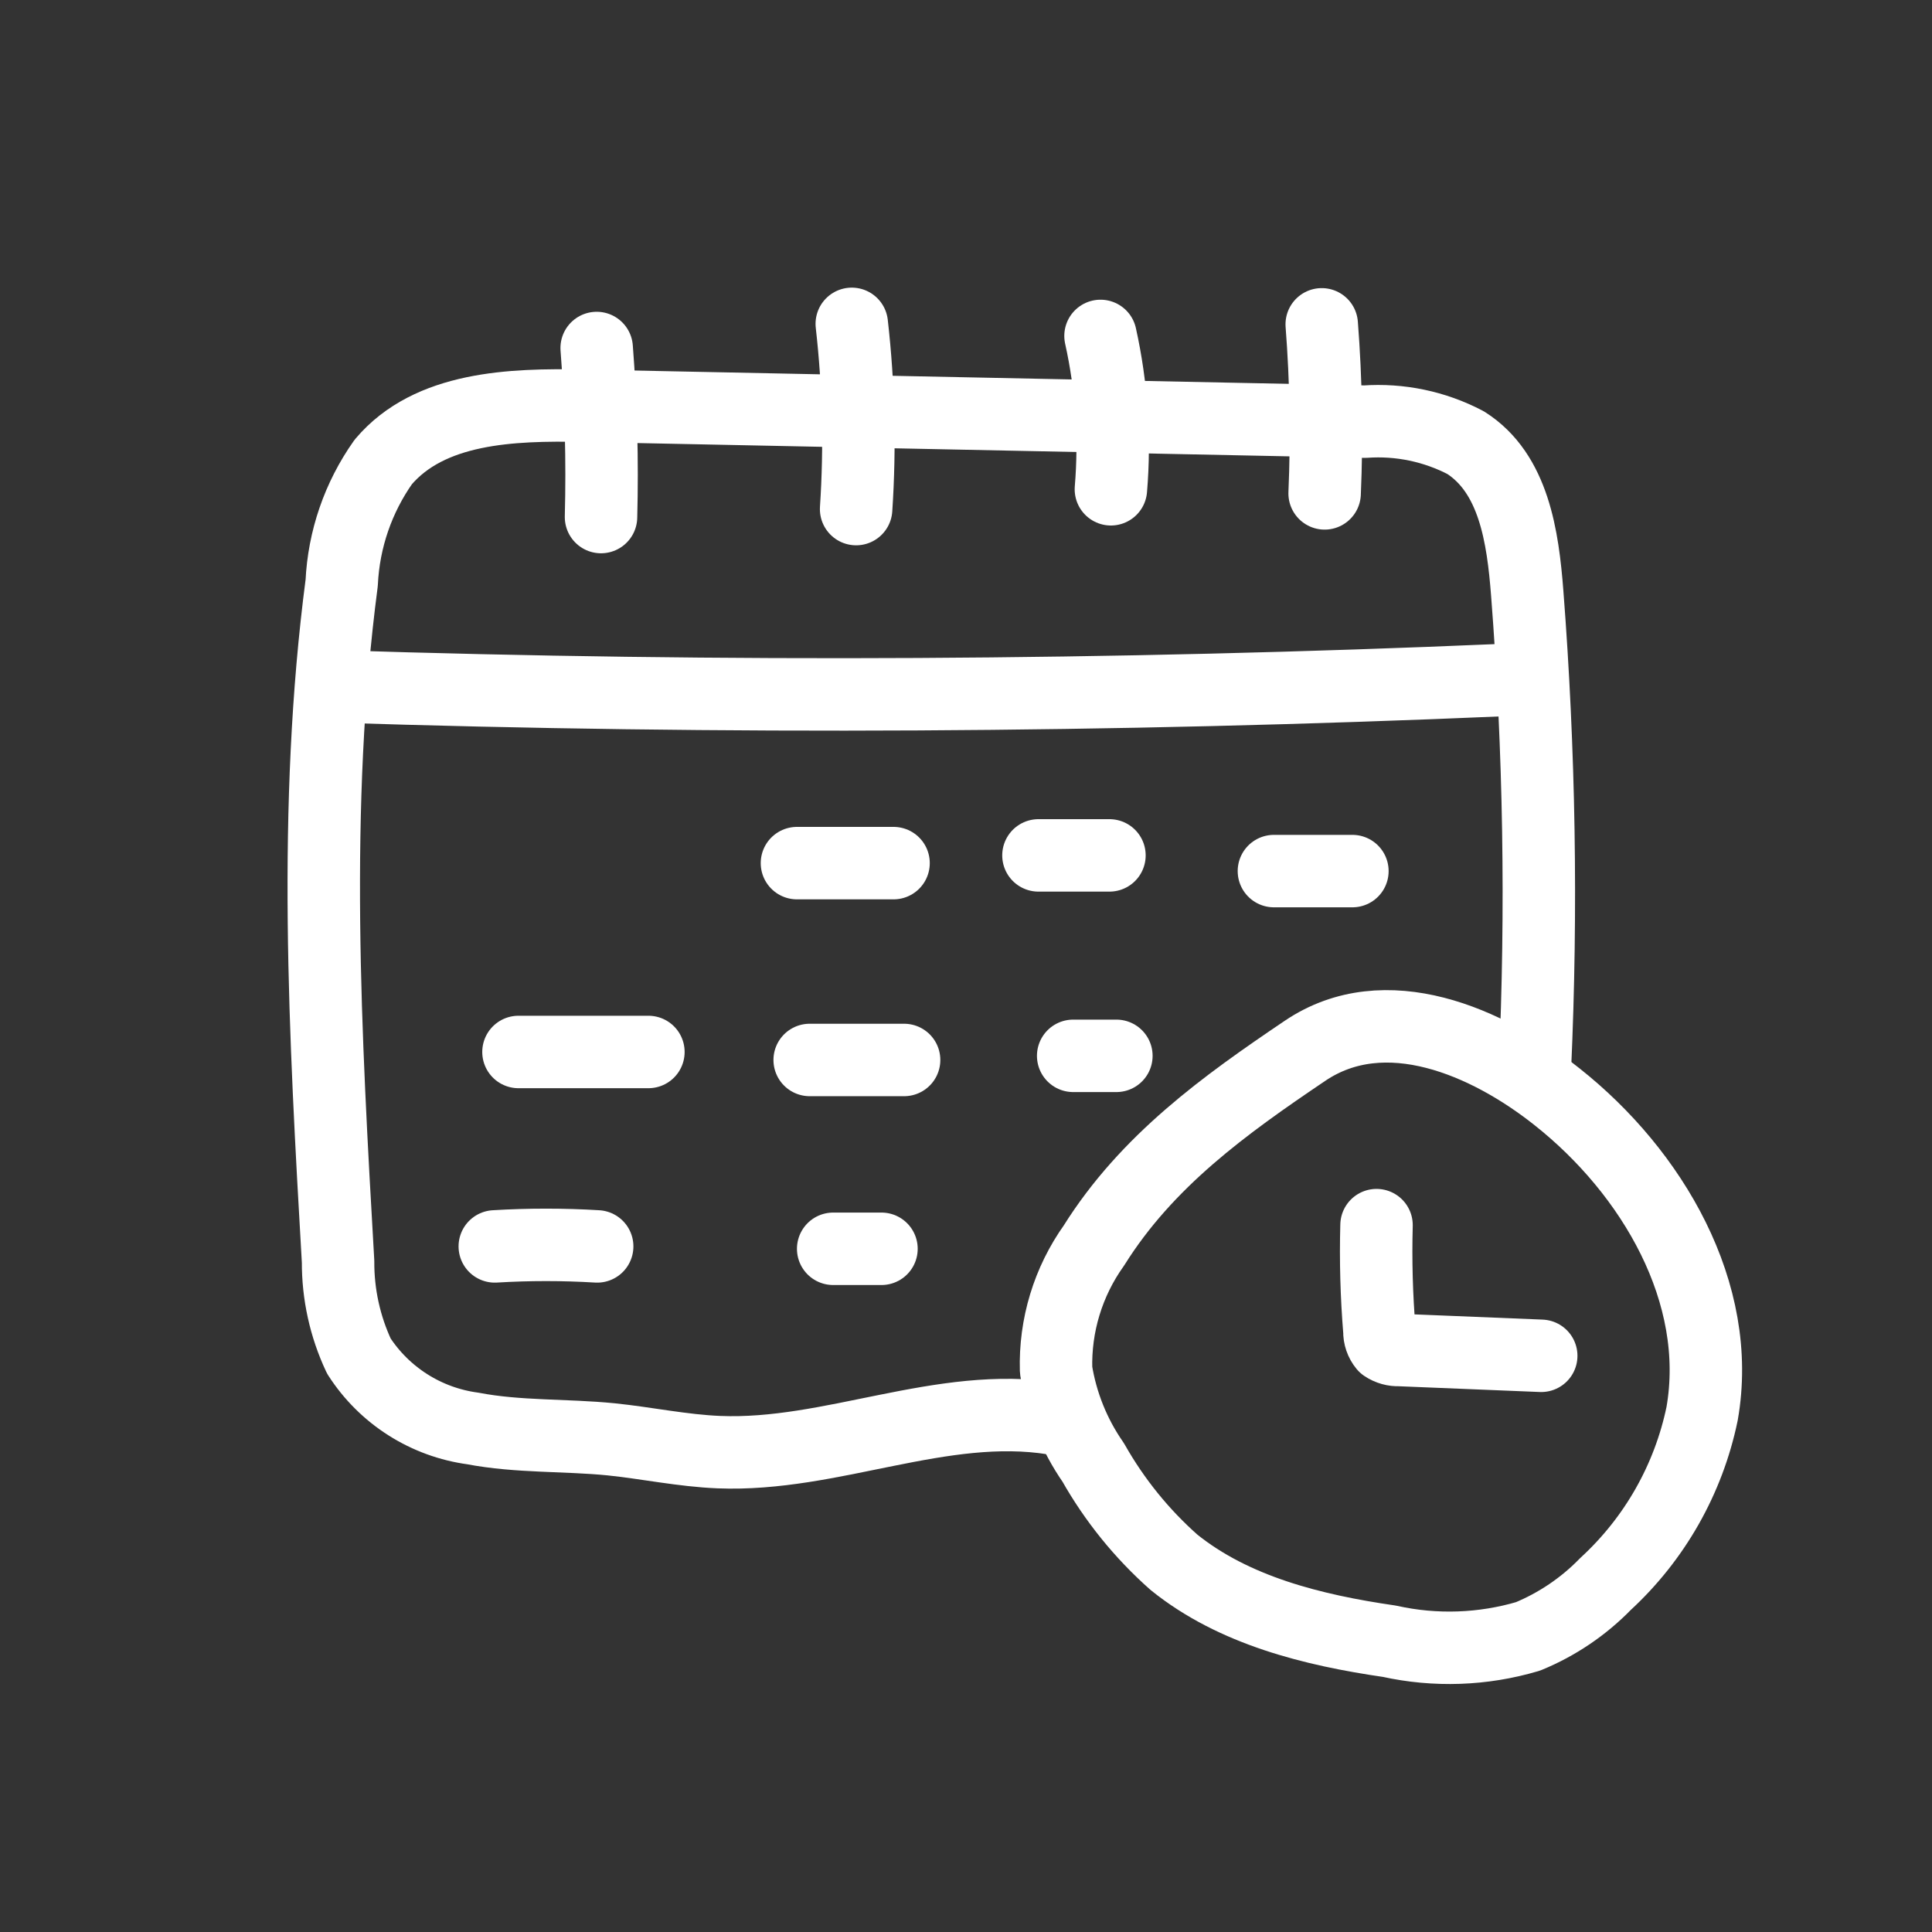
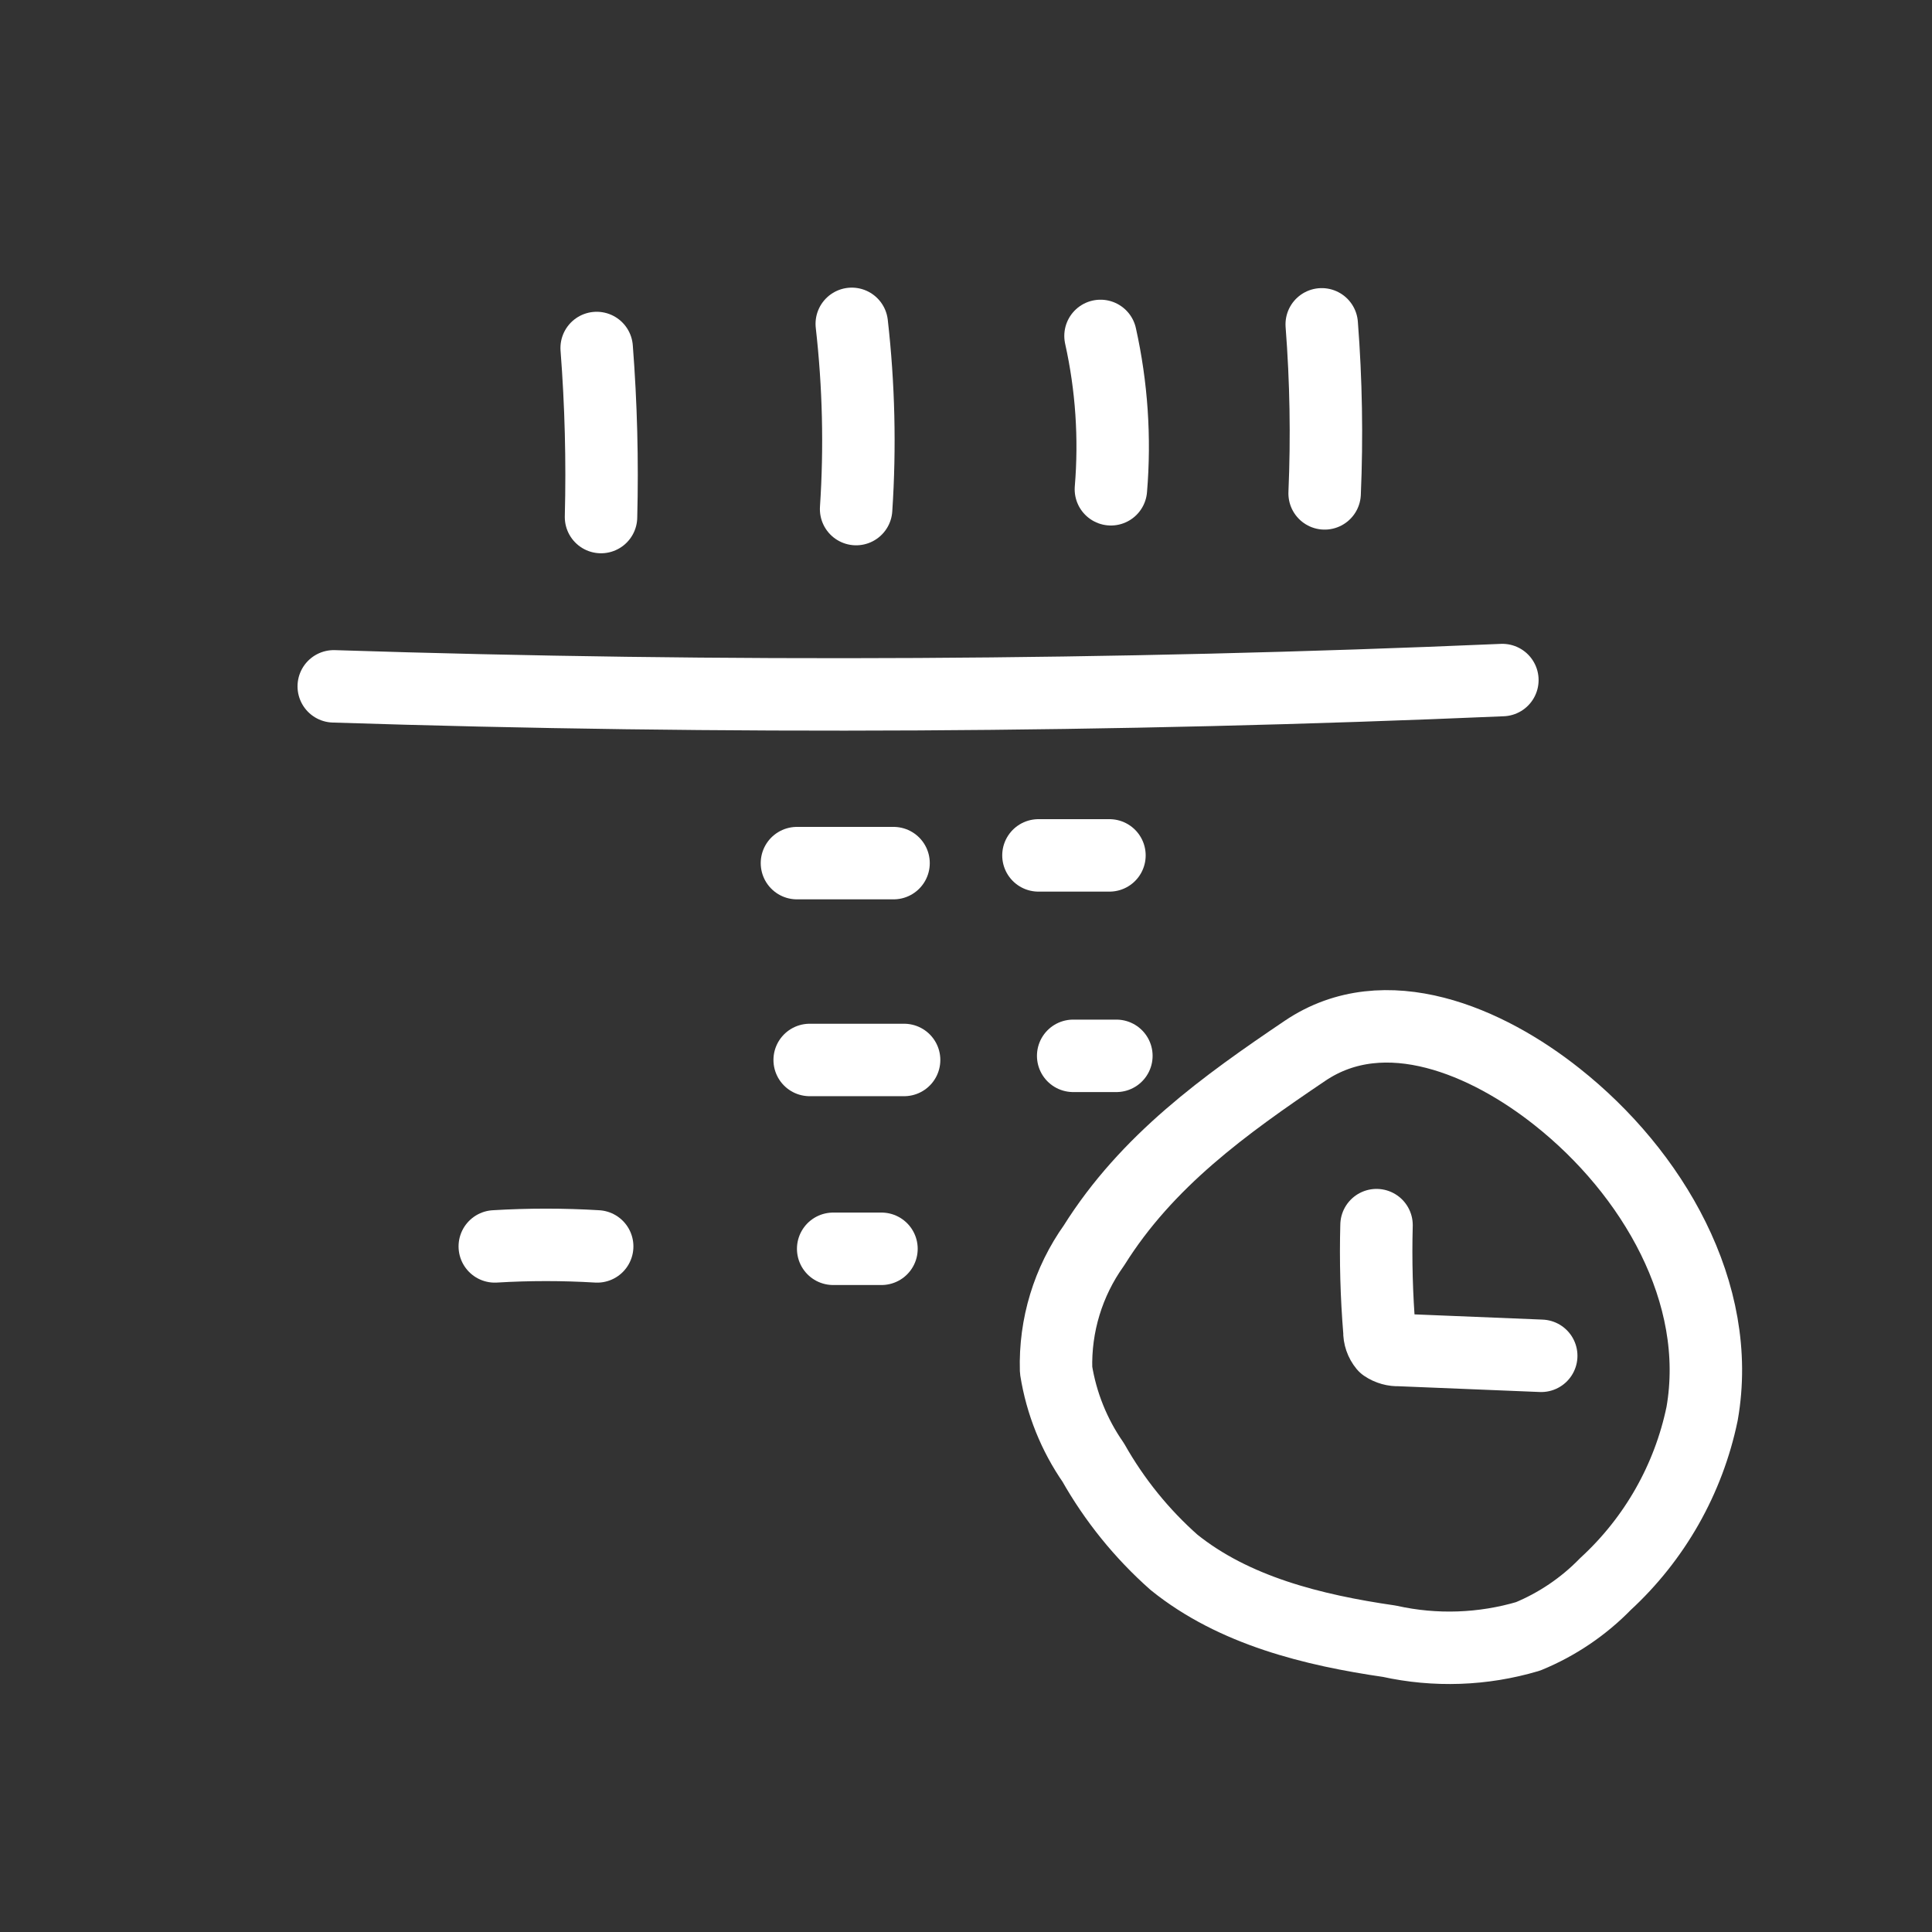
<svg xmlns="http://www.w3.org/2000/svg" width="80" height="80" viewBox="0 0 80 80" fill="none">
  <rect x="0" y="0" width="80" height="80" fill="#333333" stroke="none" />
  <path d="M45.3 51.57C44.227 53.072 43.676 54.885 43.73 56.73C43.949 58.107 44.475 59.416 45.27 60.56C46.147 62.112 47.276 63.508 48.61 64.69C51.09 66.69 54.36 67.5 57.53 67.96C59.43 68.381 61.405 68.312 63.27 67.76C64.477 67.264 65.57 66.525 66.48 65.59C68.518 63.716 69.917 61.251 70.48 58.54C71.36 53.54 68.42 48.54 64.48 45.42C61.6 43.13 57.36 41.27 54.04 43.51C50.72 45.75 47.49 48.07 45.3 51.57Z" stroke="white" stroke-width="3" stroke-linecap="round" stroke-linejoin="round" />
  <path d="M33 35.74H37" stroke="white" stroke-width="3" stroke-linecap="round" stroke-linejoin="round" />
  <path d="M43 35.42H45.94" stroke="white" stroke-width="3" stroke-linecap="round" stroke-linejoin="round" />
-   <path d="M52.75 36.07H56" stroke="white" stroke-width="3" stroke-linecap="round" stroke-linejoin="round" />
  <path d="M56.999 50.73C56.959 52.195 56.999 53.66 57.119 55.12C57.113 55.343 57.188 55.559 57.329 55.73C57.509 55.852 57.723 55.911 57.939 55.901L63.819 56.141" stroke="white" stroke-width="3" stroke-linecap="round" stroke-linejoin="round" />
-   <path d="M43.619 58.74C38.999 58 34.429 60.32 29.769 60.13C28.279 60.07 26.769 59.75 25.309 59.6C23.399 59.41 21.459 59.51 19.579 59.15C18.622 59.021 17.704 58.686 16.889 58.168C16.074 57.65 15.381 56.962 14.859 56.15C14.285 54.926 13.992 53.591 13.999 52.24C13.459 42.87 12.929 33.44 14.149 24.13C14.234 22.333 14.831 20.599 15.869 19.13C17.789 16.86 21.179 16.74 24.149 16.8L56.519 17.46C57.962 17.357 59.407 17.658 60.689 18.33C62.689 19.6 63.059 22.24 63.239 24.56C63.745 31.094 63.852 37.653 63.559 44.2" stroke="white" stroke-width="3" stroke-linecap="round" stroke-linejoin="round" />
-   <path d="M21.469 43.56H26.849" stroke="white" stroke-width="3" stroke-linecap="round" stroke-linejoin="round" />
  <path d="M33.527 43.891H37.437" stroke="white" stroke-width="3" stroke-linecap="round" stroke-linejoin="round" />
  <path d="M44.438 43.72H46.227" stroke="white" stroke-width="3" stroke-linecap="round" stroke-linejoin="round" />
  <path d="M20.488 51.611C21.9 51.526 23.316 51.526 24.728 51.611" stroke="white" stroke-width="3" stroke-linecap="round" stroke-linejoin="round" />
  <path d="M34.5 51.71H36.5" stroke="white" stroke-width="3" stroke-linecap="round" stroke-linejoin="round" />
  <path d="M13.82 28.42C29.954 28.94 46.084 28.854 62.21 28.16" stroke="white" stroke-width="3" stroke-linecap="round" stroke-linejoin="round" />
  <path d="M24.887 21.41C24.947 19.075 24.887 16.739 24.707 14.41" stroke="white" stroke-width="3" stroke-linecap="round" stroke-linejoin="round" />
  <path d="M35.45 21.08C35.62 18.523 35.559 15.956 35.27 13.41" stroke="white" stroke-width="3" stroke-linecap="round" stroke-linejoin="round" />
  <path d="M46 20.26C46.178 18.134 46.033 15.993 45.57 13.91" stroke="white" stroke-width="3" stroke-linecap="round" stroke-linejoin="round" />
  <path d="M54.85 20.43C54.95 18.096 54.91 15.758 54.73 13.43" stroke="white" stroke-width="3" stroke-linecap="round" stroke-linejoin="round" />
</svg>